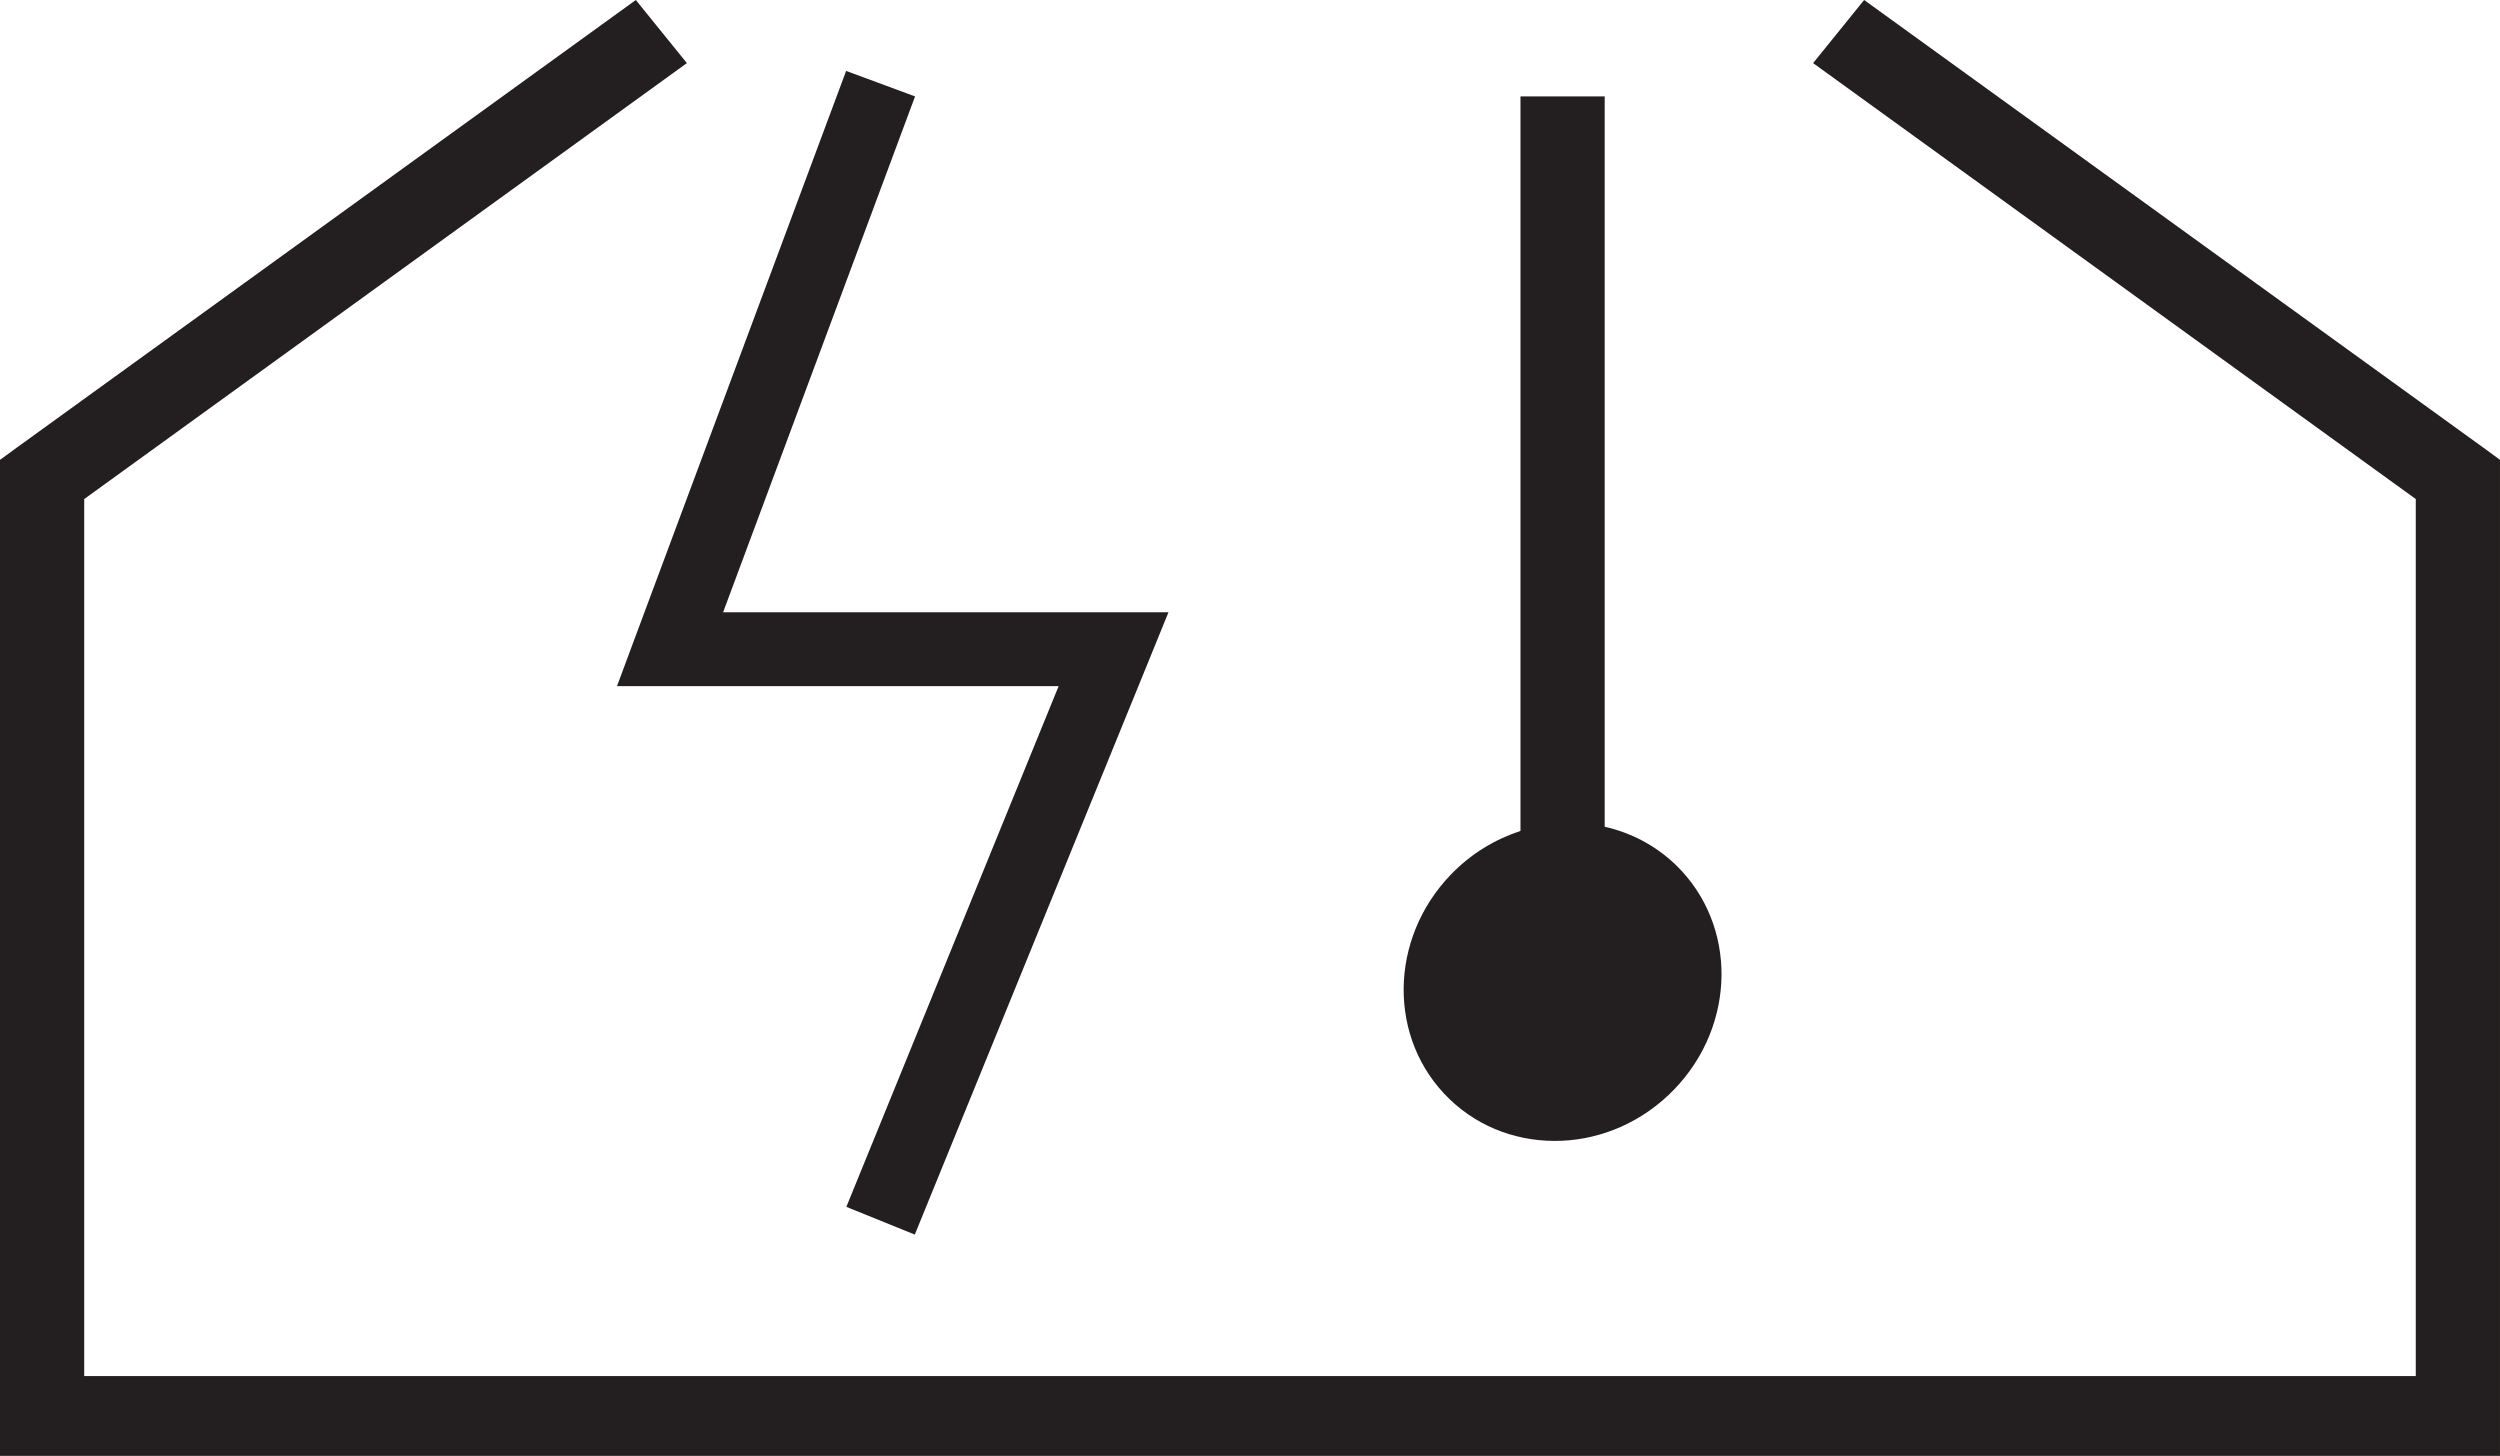
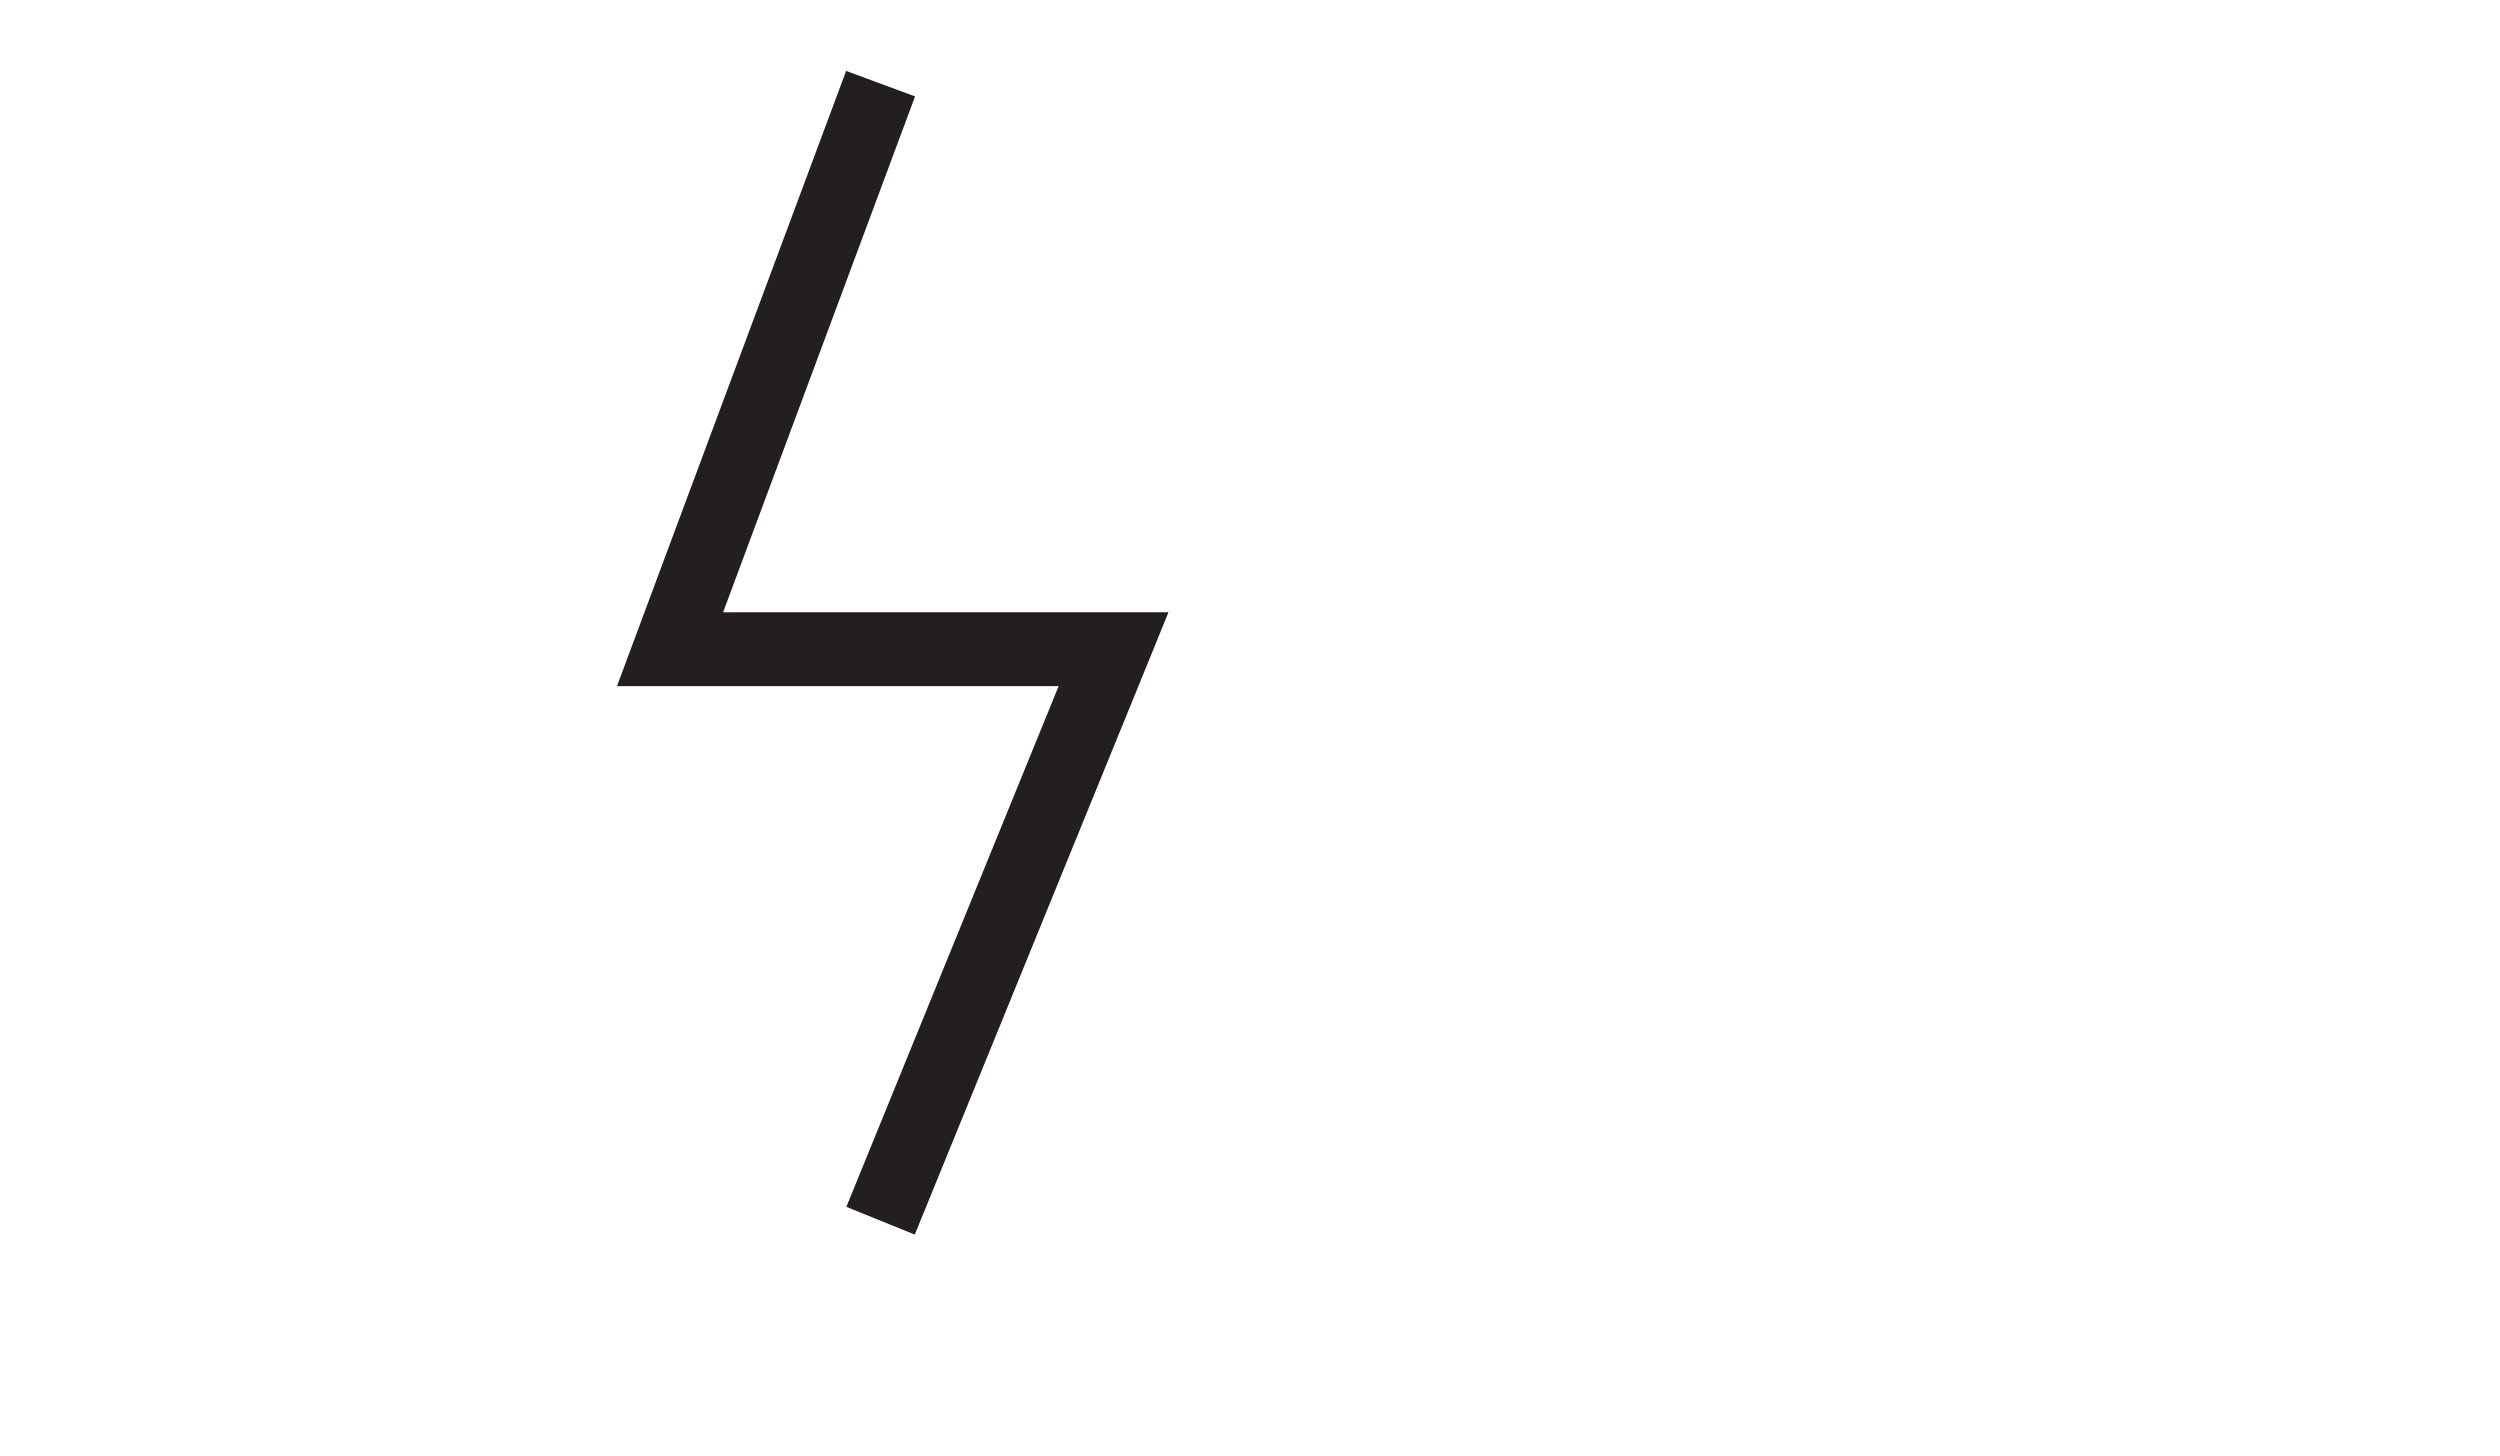
<svg xmlns="http://www.w3.org/2000/svg" version="1.1" id="Слой_1" x="0px" y="0px" width="155.441px" height="90.52px" viewBox="-6.772 2.886 155.441 90.52" enable-background="new -6.772 2.886 155.441 90.52" xml:space="preserve">
-   <polygon fill="#231F20" points="109.133,2.886 147.639,30.723 148.668,31.478 148.668,32.685 148.668,90.926 148.668,93.406   146.049,93.406 -4.15,93.406 -6.772,93.406 -6.772,90.926 -6.772,32.685 -6.772,31.478 -5.737,30.723 32.762,2.886 35.935,6.81   -1.536,33.915 -1.536,88.446 143.432,88.446 143.432,33.915 105.961,6.81 " />
  <polygon fill="#231F20" points="50.123,8.881 38.188,40.955 62.465,40.955 65.879,40.955 64.594,44.114 50.106,79.648   45.851,77.924 59.05,45.548 34.889,45.548 31.59,45.548 32.744,42.443 45.837,7.296 " />
-   <path fill="#231F20" d="M83.445,57.256c1.248-1.293,2.744-2.188,4.321-2.706V8.881h5.236v45.41c1.625,0.367,3.156,1.154,4.42,2.372  c1.917,1.854,2.865,4.345,2.844,6.879c-0.027,2.522-1.008,5.077-2.945,7.083c-1.936,2.006-4.469,3.084-6.992,3.191  c-2.536,0.107-5.064-0.744-6.983-2.599c-1.922-1.854-2.865-4.345-2.844-6.878C80.526,61.816,81.51,59.261,83.445,57.256z" />
</svg>